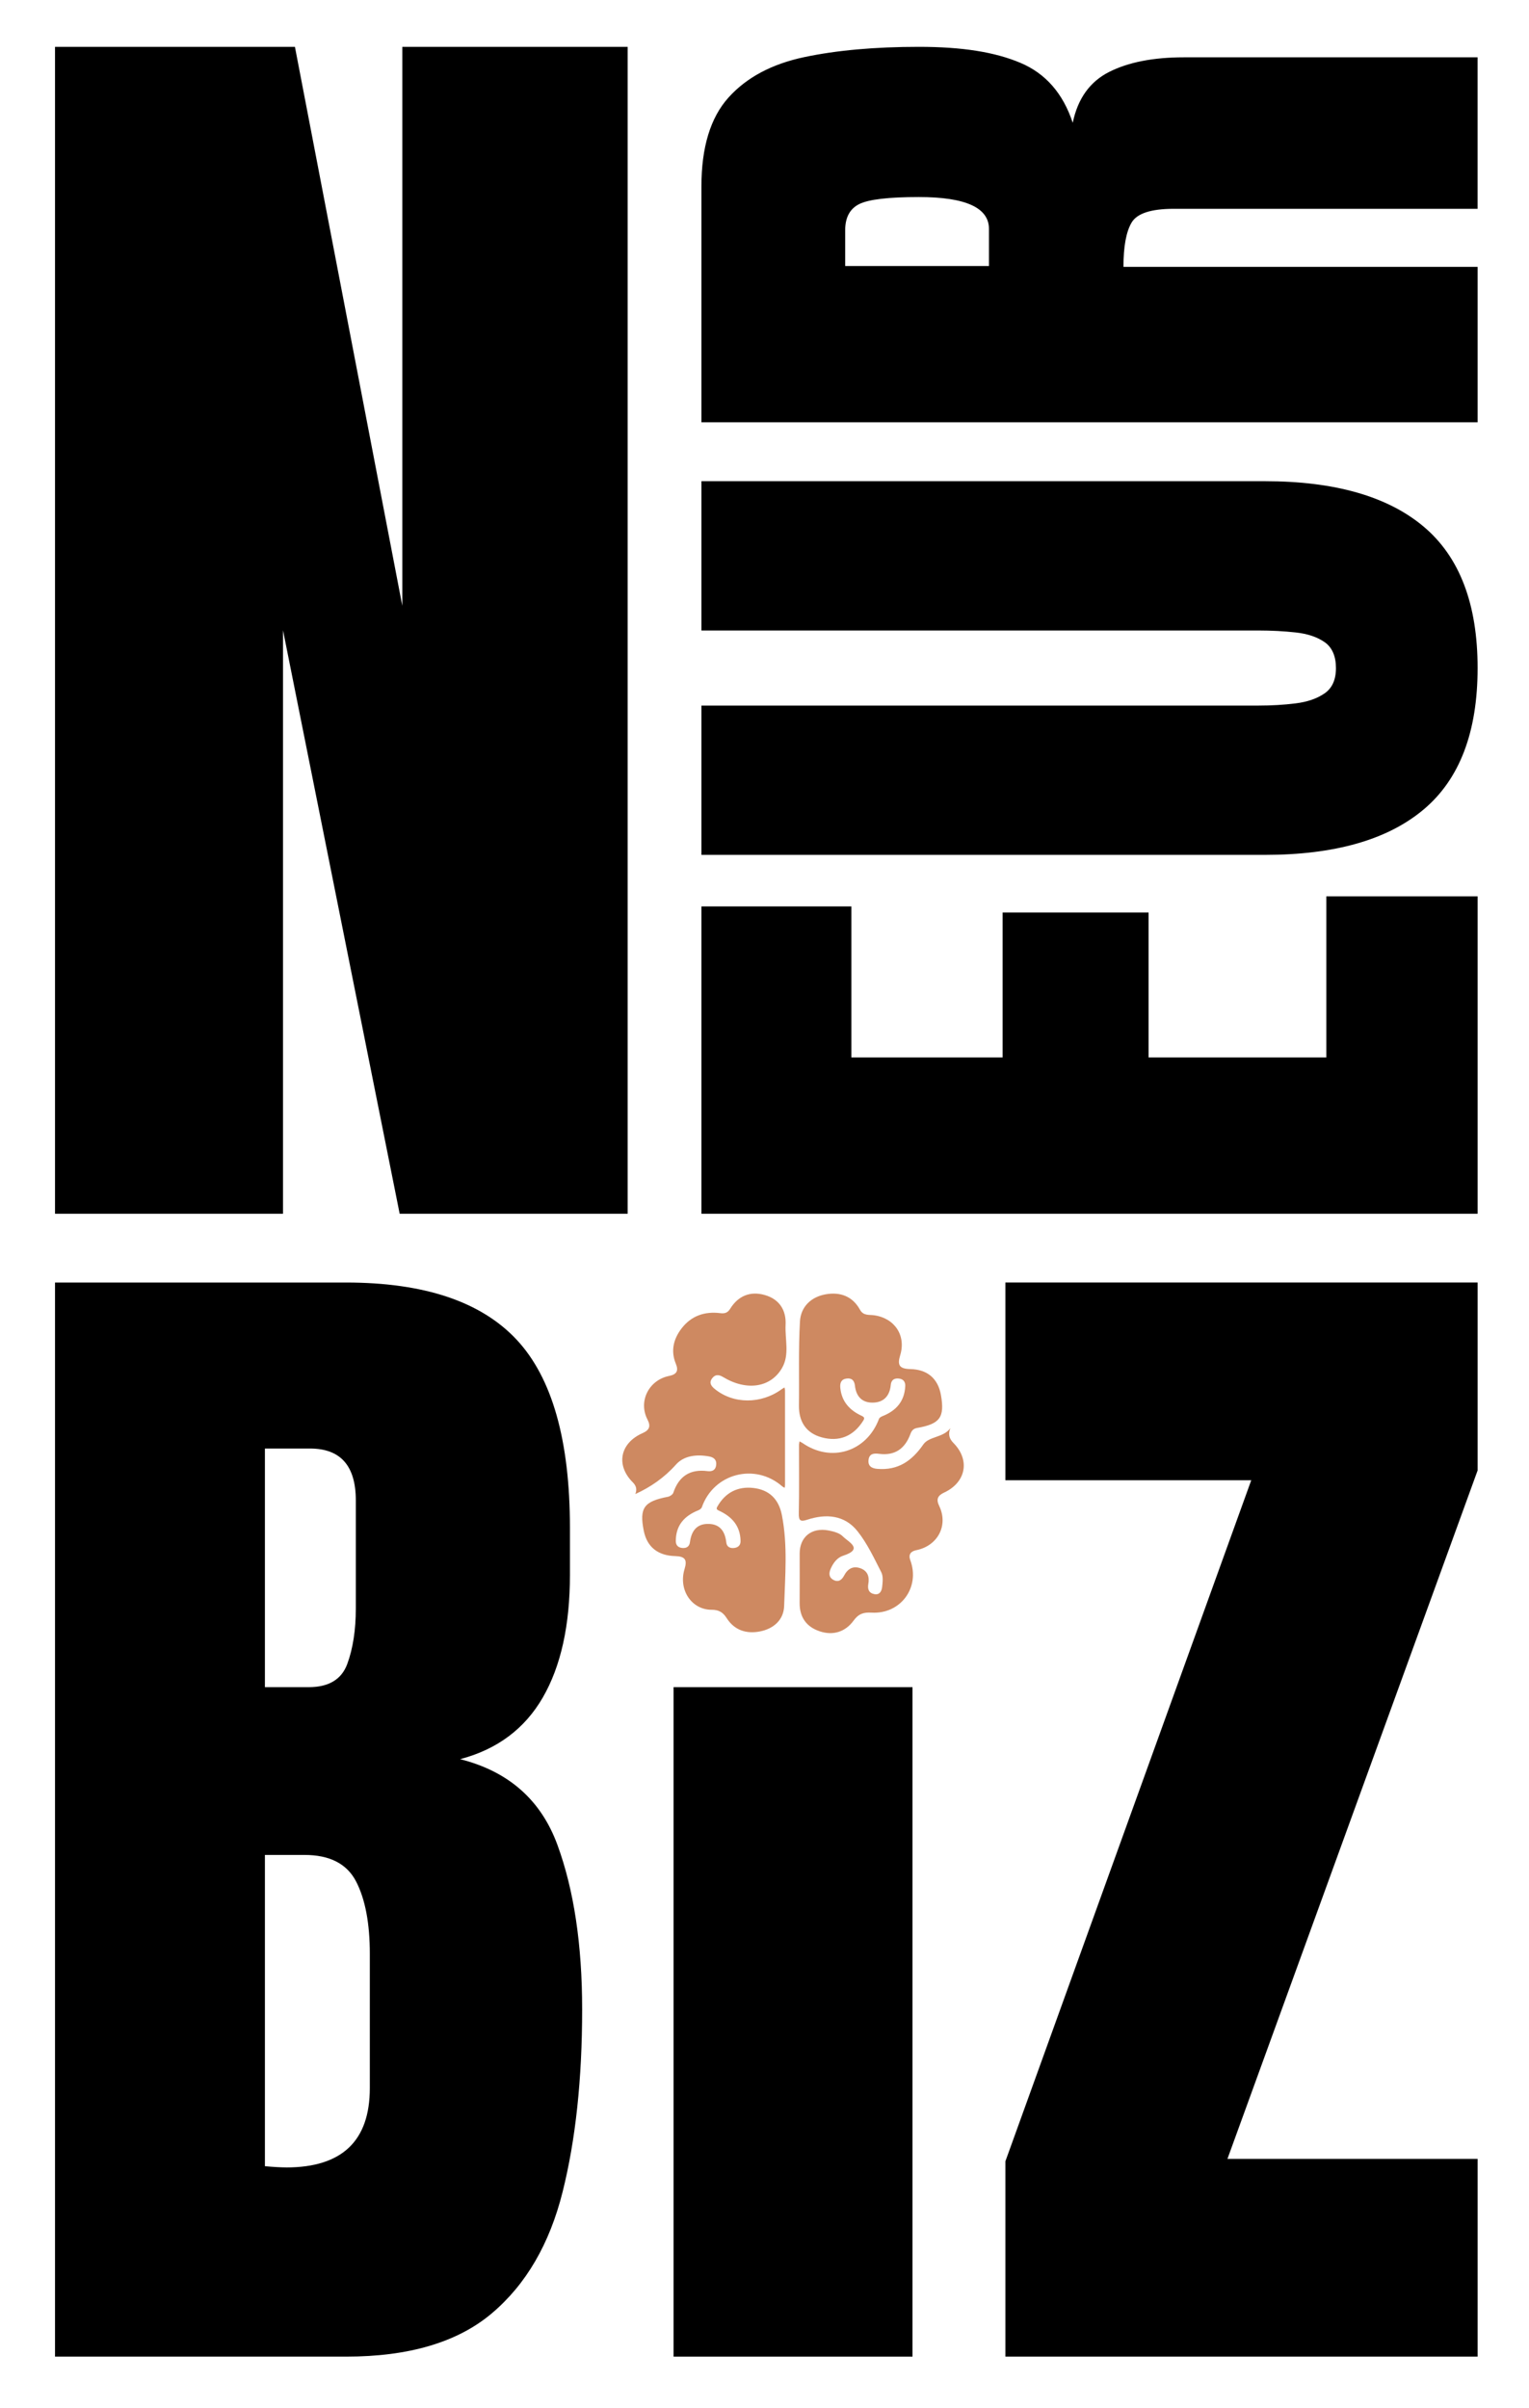
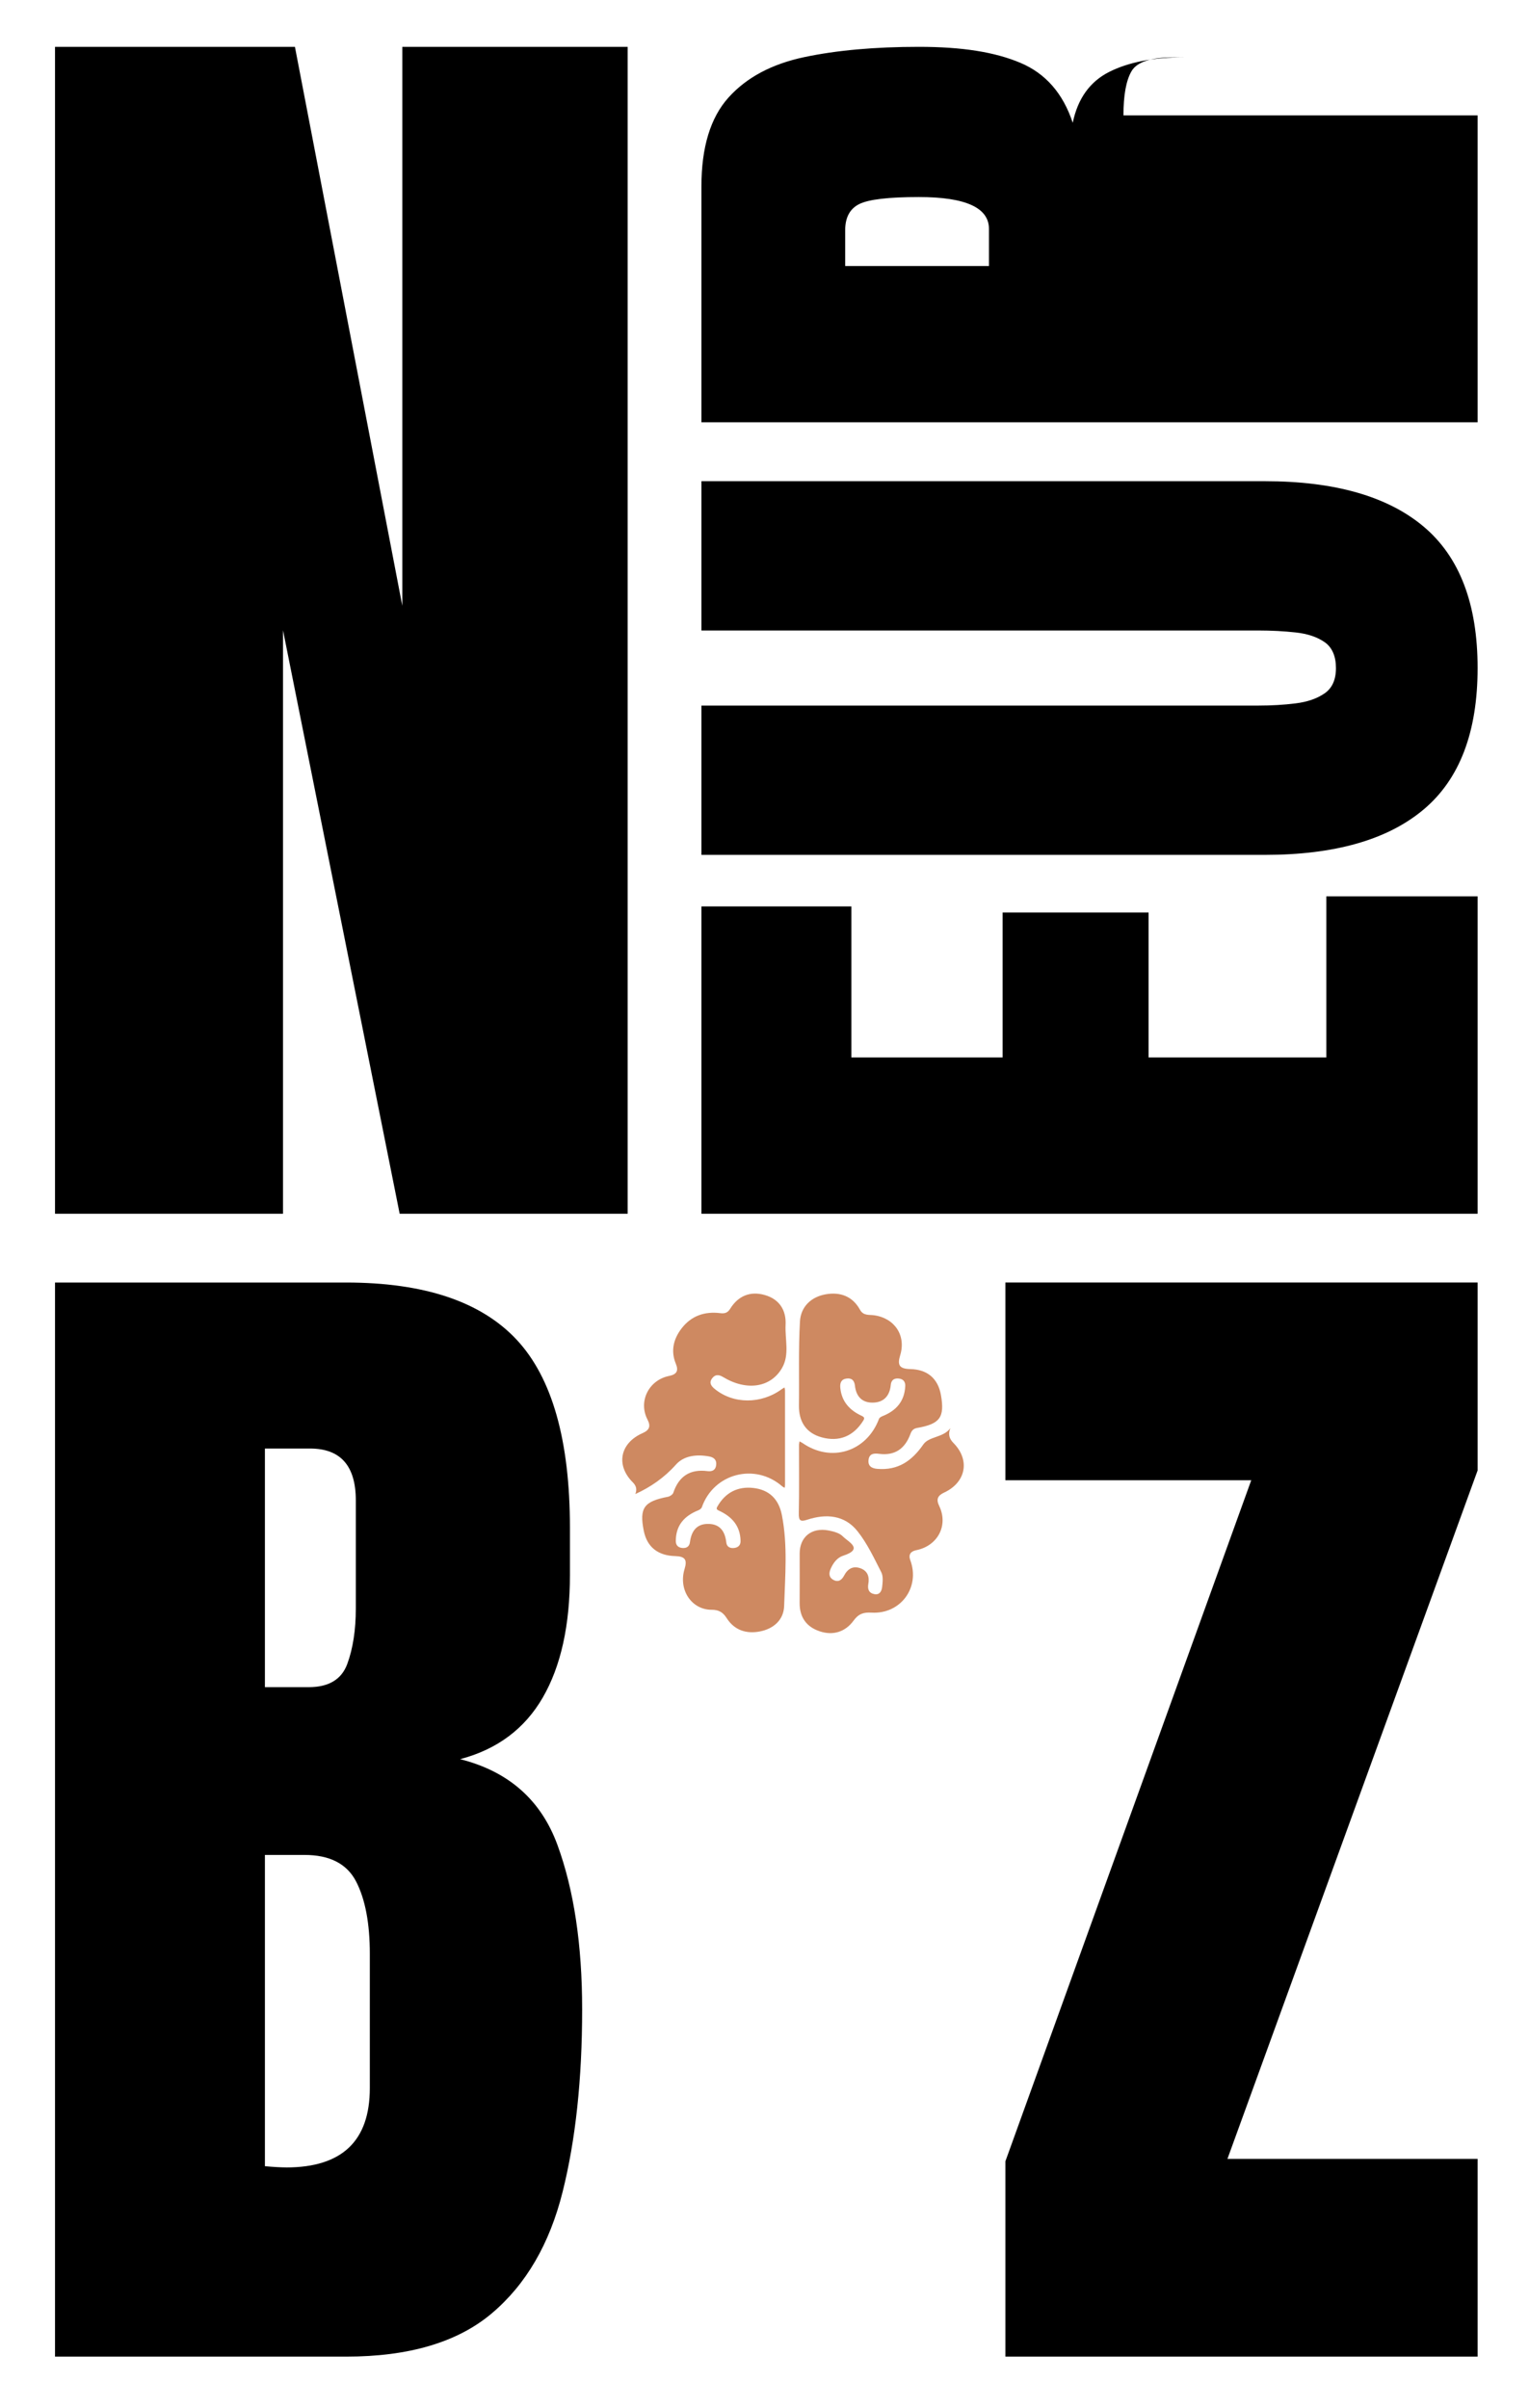
<svg xmlns="http://www.w3.org/2000/svg" data-id="Logo" viewBox="0 0 538.43 847.6">
  <defs>
    <style>
      .cls-1 {
        fill: #ce8961;
      }
    </style>
  </defs>
  <g id="TExt">
    <path d="M19.37,427.28V16.5h84.49l37.81,196.75V16.5h79.36v410.78h-80.29l-41.08-205.39v205.39H19.37Z" />
    <g>
      <path d="M520.33,427.28H247v-108.19h52.8v53.17h53.27v-51.02h51.4v51.02h62.59v-56.71h53.27v111.72Z" />
      <path d="M520.33,235.18c0,22.54-6.33,39.14-19.01,49.79-12.67,10.66-31.32,15.98-55.94,15.98h-198.38v-52.56h196.22c4.52,0,8.85-.25,13-.77,4.16-.51,7.57-1.69,10.23-3.53,2.67-1.84,4-4.81,4-8.91s-1.31-7.22-3.92-9.07c-2.62-1.84-6.03-3-10.23-3.46-4.21-.46-8.57-.69-13.08-.69h-196.22v-52.56h198.38c24.62,0,43.27,5.33,55.94,15.98,12.67,10.66,19.01,27.25,19.01,49.79Z" />
-       <path d="M520.33,148.66H247v-82.99c0-13.83,3.18-24.28,9.55-31.35,6.37-7.07,15.27-11.81,26.71-14.22,11.44-2.41,24.88-3.61,40.3-3.61s26.82,1.87,35.72,5.61c8.91,3.74,15.06,10.78,18.48,21.13,1.76-8.5,6.03-14.47,12.81-17.9,6.78-3.43,15.56-5.15,26.32-5.15h103.43v53.33h-107c-7.97,0-12.91,1.61-14.83,4.84-1.91,3.23-2.87,8.43-2.87,15.6h124.71v54.71ZM348.26,93.65v-13.06c0-7.48-8.23-11.22-24.69-11.22-10.66,0-17.65.82-20.97,2.46-3.31,1.64-4.97,4.71-4.97,9.22v12.6h50.63Z" />
+       <path d="M520.33,148.66H247v-82.99c0-13.83,3.18-24.28,9.55-31.35,6.37-7.07,15.27-11.81,26.71-14.22,11.44-2.41,24.88-3.61,40.3-3.61s26.82,1.87,35.72,5.61c8.91,3.74,15.06,10.78,18.48,21.13,1.76-8.5,6.03-14.47,12.81-17.9,6.78-3.43,15.56-5.15,26.32-5.15h103.43h-107c-7.97,0-12.91,1.61-14.83,4.84-1.91,3.23-2.87,8.43-2.87,15.6h124.71v54.71ZM348.26,93.65v-13.06c0-7.48-8.23-11.22-24.69-11.22-10.66,0-17.65.82-20.97,2.46-3.31,1.64-4.97,4.71-4.97,9.22v12.6h50.63Z" />
    </g>
    <g>
      <path d="M19.37,829.62v-378.12h102.48c27.5,0,47.51,6.7,60.05,20.09,12.53,13.39,18.8,35.49,18.8,66.28v16.54c0,17.76-3.19,32.16-9.56,43.18-6.38,11.03-16.08,18.26-29.11,21.7,17.04,4.3,28.47,14.36,34.27,30.19,5.8,15.83,8.7,35.13,8.7,57.9,0,24.49-2.29,45.91-6.88,64.24-4.59,18.34-12.89,32.59-24.92,42.75-12.03,10.17-29.15,15.25-51.35,15.25H19.37ZM93.28,593.94h15.47c7.02,0,11.53-2.72,13.54-8.16,2-5.44,3.01-11.96,3.01-19.55v-38.03c0-12.17-5.37-18.26-16.11-18.26h-15.9v84ZM100.8,763.02c19.62,0,29.43-9.31,29.43-27.93v-47.27c0-10.74-1.61-19.23-4.83-25.46s-9.28-9.35-18.15-9.35h-13.96v109.57c3.15.29,5.66.43,7.52.43Z" />
-       <path d="M237.19,829.62v-235.68h84.14v235.68h-84.14Z" />
      <path d="M354.04,829.62v-68.75l86.58-239.77h-86.58v-69.61h166.29v66.17l-88.09,242.34h88.09v69.61h-166.29Z" />
    </g>
  </g>
  <g id="Brain">
    <path class="cls-1" d="M223.73,525.95c.47-1.19.61-2.62-.86-4.08-6.11-6.05-4.56-13.86,3.42-17.36,2.41-1.06,2.94-2.42,1.71-4.79-3.29-6.4.46-13.89,7.63-15.34,2.6-.53,3.43-1.72,2.35-4.32-1.85-4.49-.82-8.69,2.03-12.4,3.42-4.46,8.15-6.07,13.64-5.38,1.58.2,2.6-.13,3.46-1.52,2.83-4.59,7.09-6.32,12.18-4.87,5.06,1.44,7.62,5.23,7.35,10.51-.26,5.06,1.47,10.43-1.22,15.13-4.01,7.02-12.55,8.23-20.79,3.24-1.57-.95-2.87-.96-3.93.55-1.07,1.52-.25,2.63.98,3.64,6.57,5.38,16.37,5.4,23.66.04.29-.21.61-.37.92-.55.06.34.18.68.18,1.02.01,11.12.01,22.24,0,33.35,0,.31-.07.62-.11.94-.3-.17-.63-.29-.88-.51-9.58-8.36-24.11-4.58-28.3,7.35-.16.46-.75.88-1.24,1.08-4.92,1.96-7.94,5.29-7.93,10.84,0,1.48.85,2.28,2.24,2.42,1.43.15,2.52-.43,2.73-1.98.5-3.85,2.27-6.55,6.5-6.49,4.16.05,5.88,2.7,6.31,6.55.16,1.45,1.23,2.07,2.64,1.94,1.44-.13,2.4-.9,2.38-2.43-.06-5.34-3.05-8.65-7.66-10.75-.83-.38-.91-.71-.5-1.42,2.8-4.94,7.18-7.16,12.66-6.54,5.54.63,8.94,3.85,10.06,9.57,2.08,10.63,1.13,21.33.79,31.98-.15,4.88-3.7,8.02-8.54,8.96-4.79.93-9-.44-11.7-4.7-1.32-2.09-2.86-2.94-5.28-2.93-7.07.02-11.78-7.01-9.55-14.33,1-3.28.23-4.47-3.35-4.57-5.78-.16-9.83-2.96-11.02-8.95-1.6-8.02.09-10.31,8.51-11.93.71-.14,1.68-.77,1.89-1.39,1.96-5.86,5.93-8.44,12.07-7.64,1.7.22,2.84-.4,3.04-2.16.21-1.79-.8-2.7-2.49-3.01-4.34-.8-8.84-.32-11.67,2.86-4.13,4.64-8.99,7.96-14.33,10.39Z" />
    <path class="cls-1" d="M334.65,502.8c-.81,2.1-.43,3.63,1.12,5.2,5.91,5.99,4.41,13.84-3.28,17.43-2.28,1.06-2.9,2.34-1.76,4.71,3.3,6.85-.49,14.05-8.06,15.58-1.96.39-2.85,1.52-2.11,3.54,3.54,9.56-3.39,19.04-13.67,18.45-2.78-.16-4.54.38-6.3,2.8-2.89,3.97-7.21,5.36-11.97,3.76-4.65-1.56-7.08-4.97-7.03-10.02.05-5.78,0-11.57.01-17.35,0-5.85,4.22-9.28,10.22-8.11,1.75.34,3.82.88,4.97,2.07,1.85,1.93,7.55,4.41.12,6.81-2.08.67-3.42,2.45-4.33,4.45-.71,1.57-.82,3.11.88,4.05,1.73.95,2.96.07,3.78-1.5,1.24-2.36,3.1-3.52,5.73-2.59,2.59.92,3.25,3.03,2.8,5.54-.33,1.87.22,3.22,2.15,3.58,1.91.36,2.58-1.18,2.73-2.59.18-1.69.41-3.7-.3-5.1-2.54-4.96-4.94-10.14-8.38-14.46-4.55-5.72-11.05-6.24-17.74-4.04-2.36.78-2.99.32-2.94-2.24.17-8.02.06-16.04.07-24.07,0-.42.12-.84.18-1.27.35.18.72.34,1.04.56,10.12,7.03,22.63,3.07,26.95-8.49.16-.42.75-.77,1.22-.95,4.84-1.91,7.78-5.25,8.03-10.59.07-1.57-.74-2.54-2.38-2.67-1.64-.13-2.57.63-2.72,2.26-.37,3.87-2.48,6.19-6.36,6.23-3.8.05-5.86-2.24-6.26-5.99-.21-1.92-1.26-2.8-3.15-2.45-1.86.34-2.16,1.73-1.99,3.35.5,4.8,3.35,7.82,7.53,9.75,1.01.46,1.04.88.52,1.71-3.45,5.49-8.49,7.53-14.6,5.86-5.46-1.49-8.11-5.48-8.03-11.26.13-9.85-.2-19.72.36-29.54.29-5.14,3.86-8.65,9.09-9.57,5.09-.89,9.44.7,12.05,5.44,1.22,2.2,3.2,1.69,5.01,1.95,7.24,1.05,11.27,7.13,9.14,14.09-1.07,3.49-.25,4.77,3.57,4.85,5.87.12,9.74,3.19,10.79,9.16,1.38,7.86-.36,10.17-8.46,11.58-1.22.21-1.86.93-2.28,2.08-1.88,5.16-5.43,7.76-11.09,7.01-1.76-.23-3.4-.09-3.67,2.13-.27,2.25,1.19,3.02,3.13,3.17,7.24.58,12.1-2.74,16.18-8.62,1.99-2.86,7.06-2.34,9.49-5.7Z" />
  </g>
</svg>